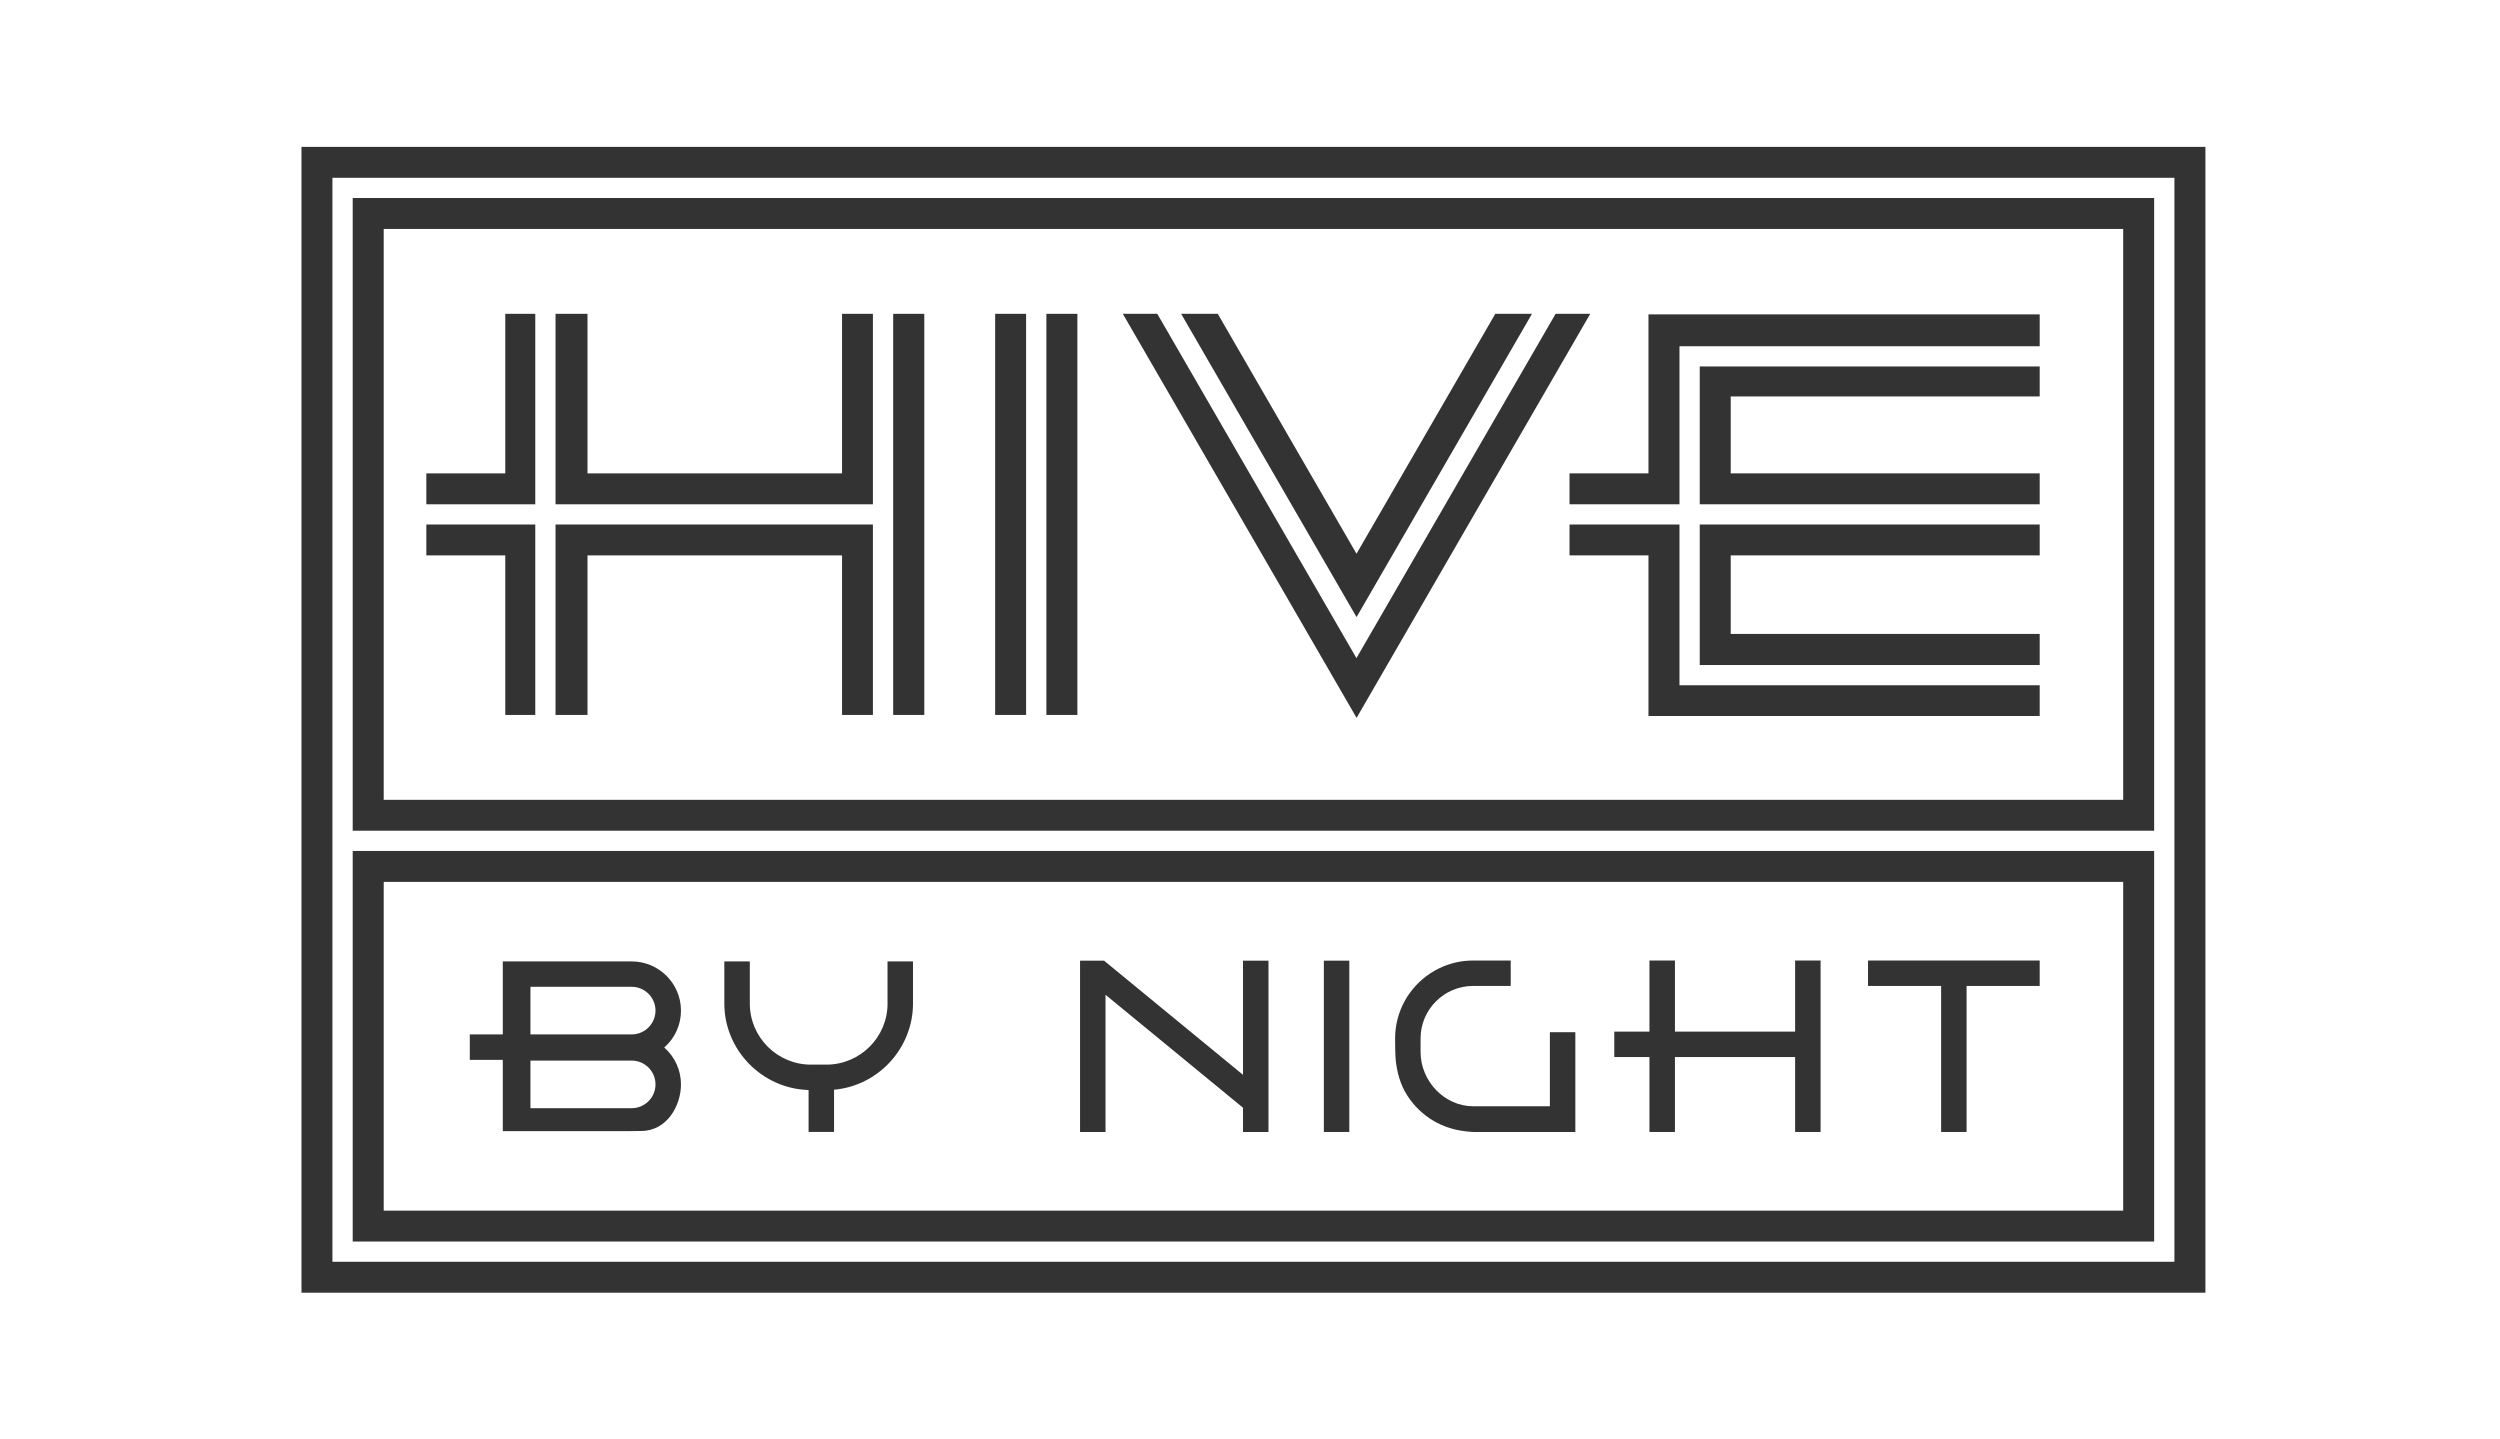
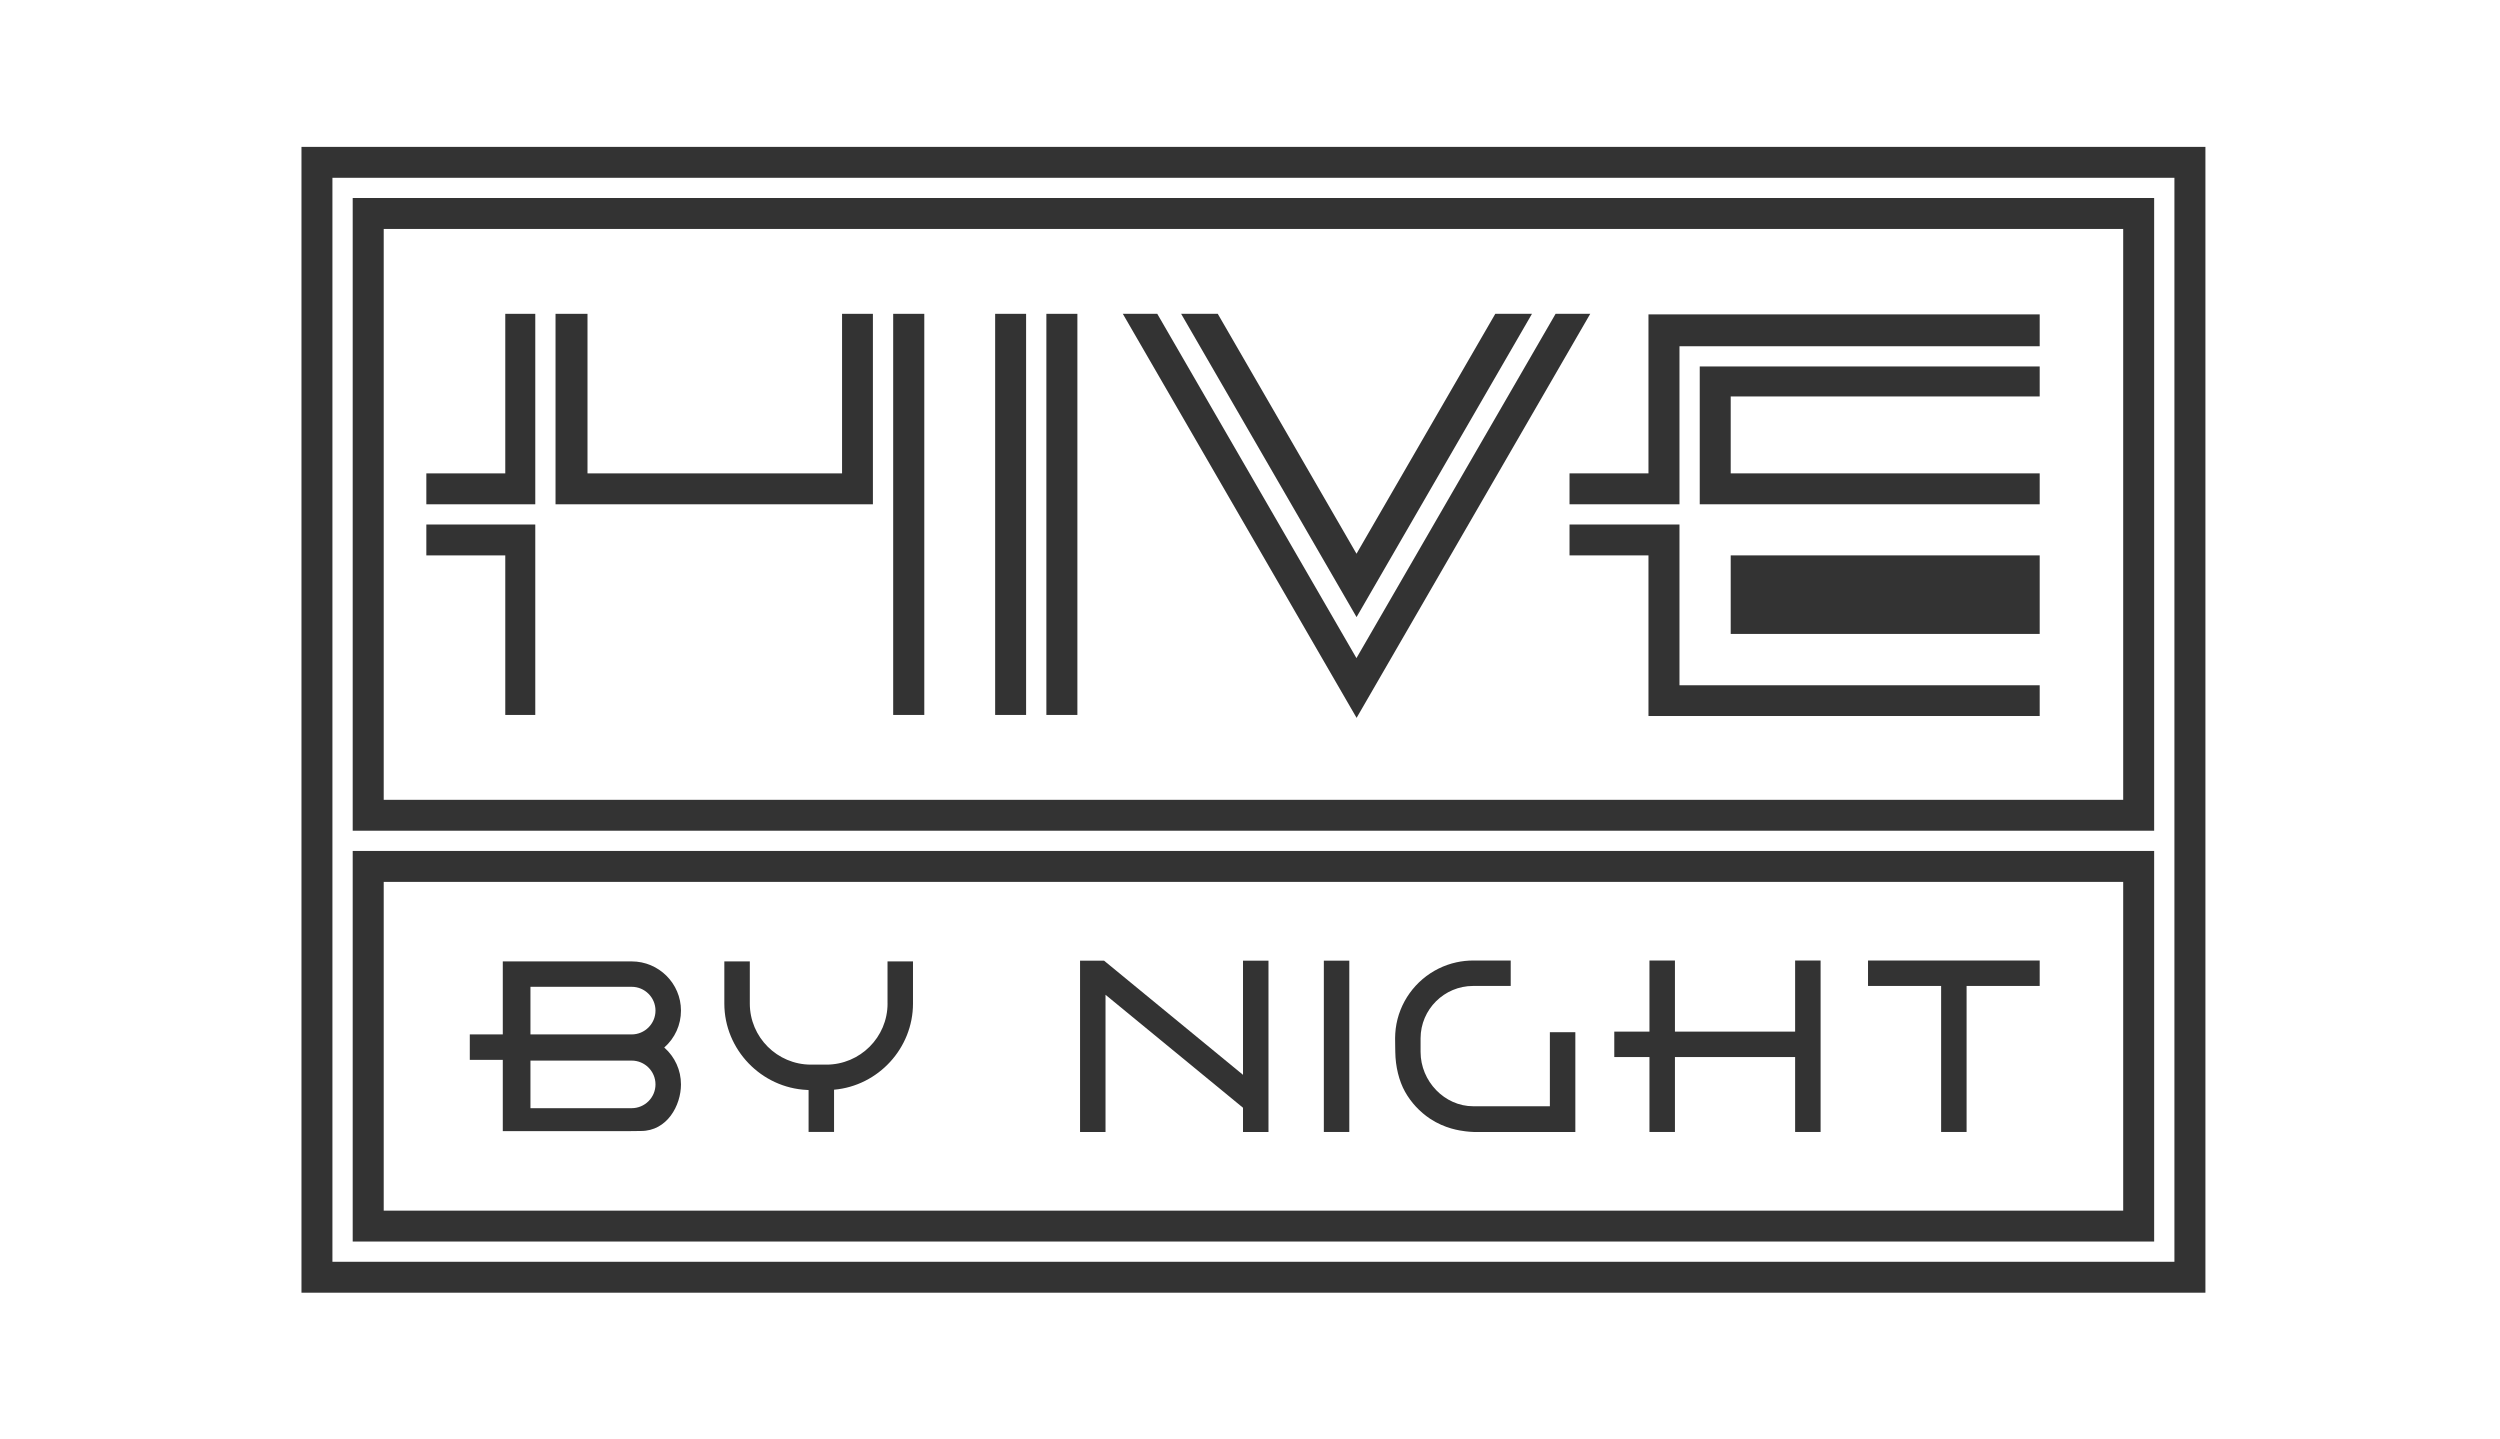
<svg xmlns="http://www.w3.org/2000/svg" width="198" height="114" viewBox="0 0 198 114" fill="none">
  <path d="M23.877 11.633V102.382H174.669V11.633H23.877ZM172.214 99.933H26.328V14.081H172.214V99.933Z" fill="#333333" />
  <path d="M27.934 15.682V65.793H170.609V15.682H27.934ZM168.156 63.346H30.39V18.133H168.157V63.346H168.156Z" fill="#333333" />
  <path d="M27.934 67.395V98.33H170.609V67.395H27.934ZM168.156 95.883H30.39V69.846H168.157V95.883H168.156Z" fill="#333333" />
  <path d="M81.267 24.855H78.816V56.624H81.267V24.855Z" fill="#333333" />
  <path d="M85.329 24.855H82.873V56.624H85.329V24.855Z" fill="#333333" />
  <path d="M40.018 24.855H42.394V39.94H33.766V37.492H40.018V24.855Z" fill="#333333" />
  <path d="M33.766 41.541H42.394V56.624H40.018V43.988H33.766V41.541Z" fill="#333333" />
  <path d="M66.691 24.855H69.134V39.94H43.998V24.855H46.53V37.492H66.691V24.855Z" fill="#333333" />
-   <path d="M43.998 41.541H69.134V56.624H66.691V43.988H46.53V56.624H43.998V41.541Z" fill="#333333" />
  <path d="M73.204 24.855H70.74V56.624H73.204V24.855Z" fill="#333333" />
  <path d="M121.332 24.855L107.439 48.874L93.546 24.855H96.447L107.435 43.856L118.427 24.855H121.332Z" fill="#333333" />
  <path d="M125.947 24.855C119.779 35.523 113.61 46.188 107.442 56.855C101.27 46.188 95.098 35.523 88.927 24.855H91.656C96.914 33.944 102.173 43.033 107.431 52.123C112.688 43.034 117.945 33.945 123.203 24.855H125.948H125.947Z" fill="#333333" />
  <path d="M161.544 54.273V56.708H130.559V43.987H124.306V41.541H133.015V54.273H161.544Z" fill="#333333" />
-   <path d="M137.072 43.987V50.207H161.544V52.671H134.619V41.541H161.544V43.987H137.072Z" fill="#333333" />
+   <path d="M137.072 43.987V50.207H161.544V52.671V41.541H161.544V43.987H137.072Z" fill="#333333" />
  <path d="M137.072 31.399V37.491H161.544V39.939H134.619V29.024H161.544V31.399H137.072Z" fill="#333333" />
  <path d="M161.544 24.899V27.423H133.015V39.939H124.306V37.491H130.559V24.899H161.544Z" fill="#333333" />
  <path d="M142.174 81.704H132.655V76.073H130.637V81.704H127.851V83.718H130.637V89.652H132.655V83.718H142.174V89.652H144.191V76.073H142.174V81.704Z" fill="#333333" />
  <path d="M98.446 85.126L87.44 76.084H85.54V89.652H87.557V78.787L98.446 87.733V89.652H100.464V76.084H98.446V85.126Z" fill="#333333" />
  <path d="M106.865 76.084H104.848V89.652H106.865V76.084Z" fill="#333333" />
  <path d="M147.947 76.073V78.087H153.737V89.652H155.754V78.087H161.544V76.073H147.947Z" fill="#333333" />
  <path d="M122.75 87.615H116.671C114.416 87.615 112.51 85.644 112.51 83.311V82.228C112.516 79.944 114.383 78.087 116.672 78.087H119.649V76.073H116.672C116.231 76.073 115.787 76.12 115.354 76.215C114.368 76.429 113.438 76.891 112.666 77.549C111.897 78.204 111.294 79.043 110.924 79.977C110.733 80.456 110.604 80.961 110.54 81.474C110.478 81.969 110.488 82.469 110.5 82.954L110.507 83.319C110.52 84.468 110.802 85.614 111.278 86.464C111.756 87.32 112.443 88.057 113.259 88.601C114.451 89.391 115.618 89.543 116.056 89.599C116.271 89.626 116.482 89.645 116.708 89.652H124.767V81.749H122.75V87.615Z" fill="#333333" />
  <path d="M53.933 80.04C53.933 77.89 52.18 76.143 50.027 76.143H39.821V81.926H37.208V83.939H39.821V89.584H49.915L50.768 89.574C52.84 89.574 53.933 87.552 53.933 85.885C53.933 84.758 53.453 83.706 52.609 82.964C53.453 82.222 53.933 81.168 53.933 80.041V80.04ZM42.012 83.999H50.027C51.069 83.999 51.915 84.844 51.915 85.884C51.915 86.923 51.069 87.768 50.027 87.768H42.012V83.999ZM50.027 81.924H42.012V78.155H50.027C51.069 78.155 51.915 79 51.915 80.04C51.915 81.079 51.069 81.926 50.027 81.926V81.924Z" fill="#333333" />
  <path d="M70.294 79.483C70.294 82.15 68.12 84.319 65.448 84.319H64.224C61.555 84.316 59.385 82.146 59.385 79.483V76.142H57.367V79.483C57.367 83.128 60.29 86.16 63.921 86.324L64.04 86.333V89.651H66.057V86.305C69.567 85.997 72.309 83.01 72.309 79.483V76.142H70.292V79.483H70.294Z" fill="#333333" />
</svg>